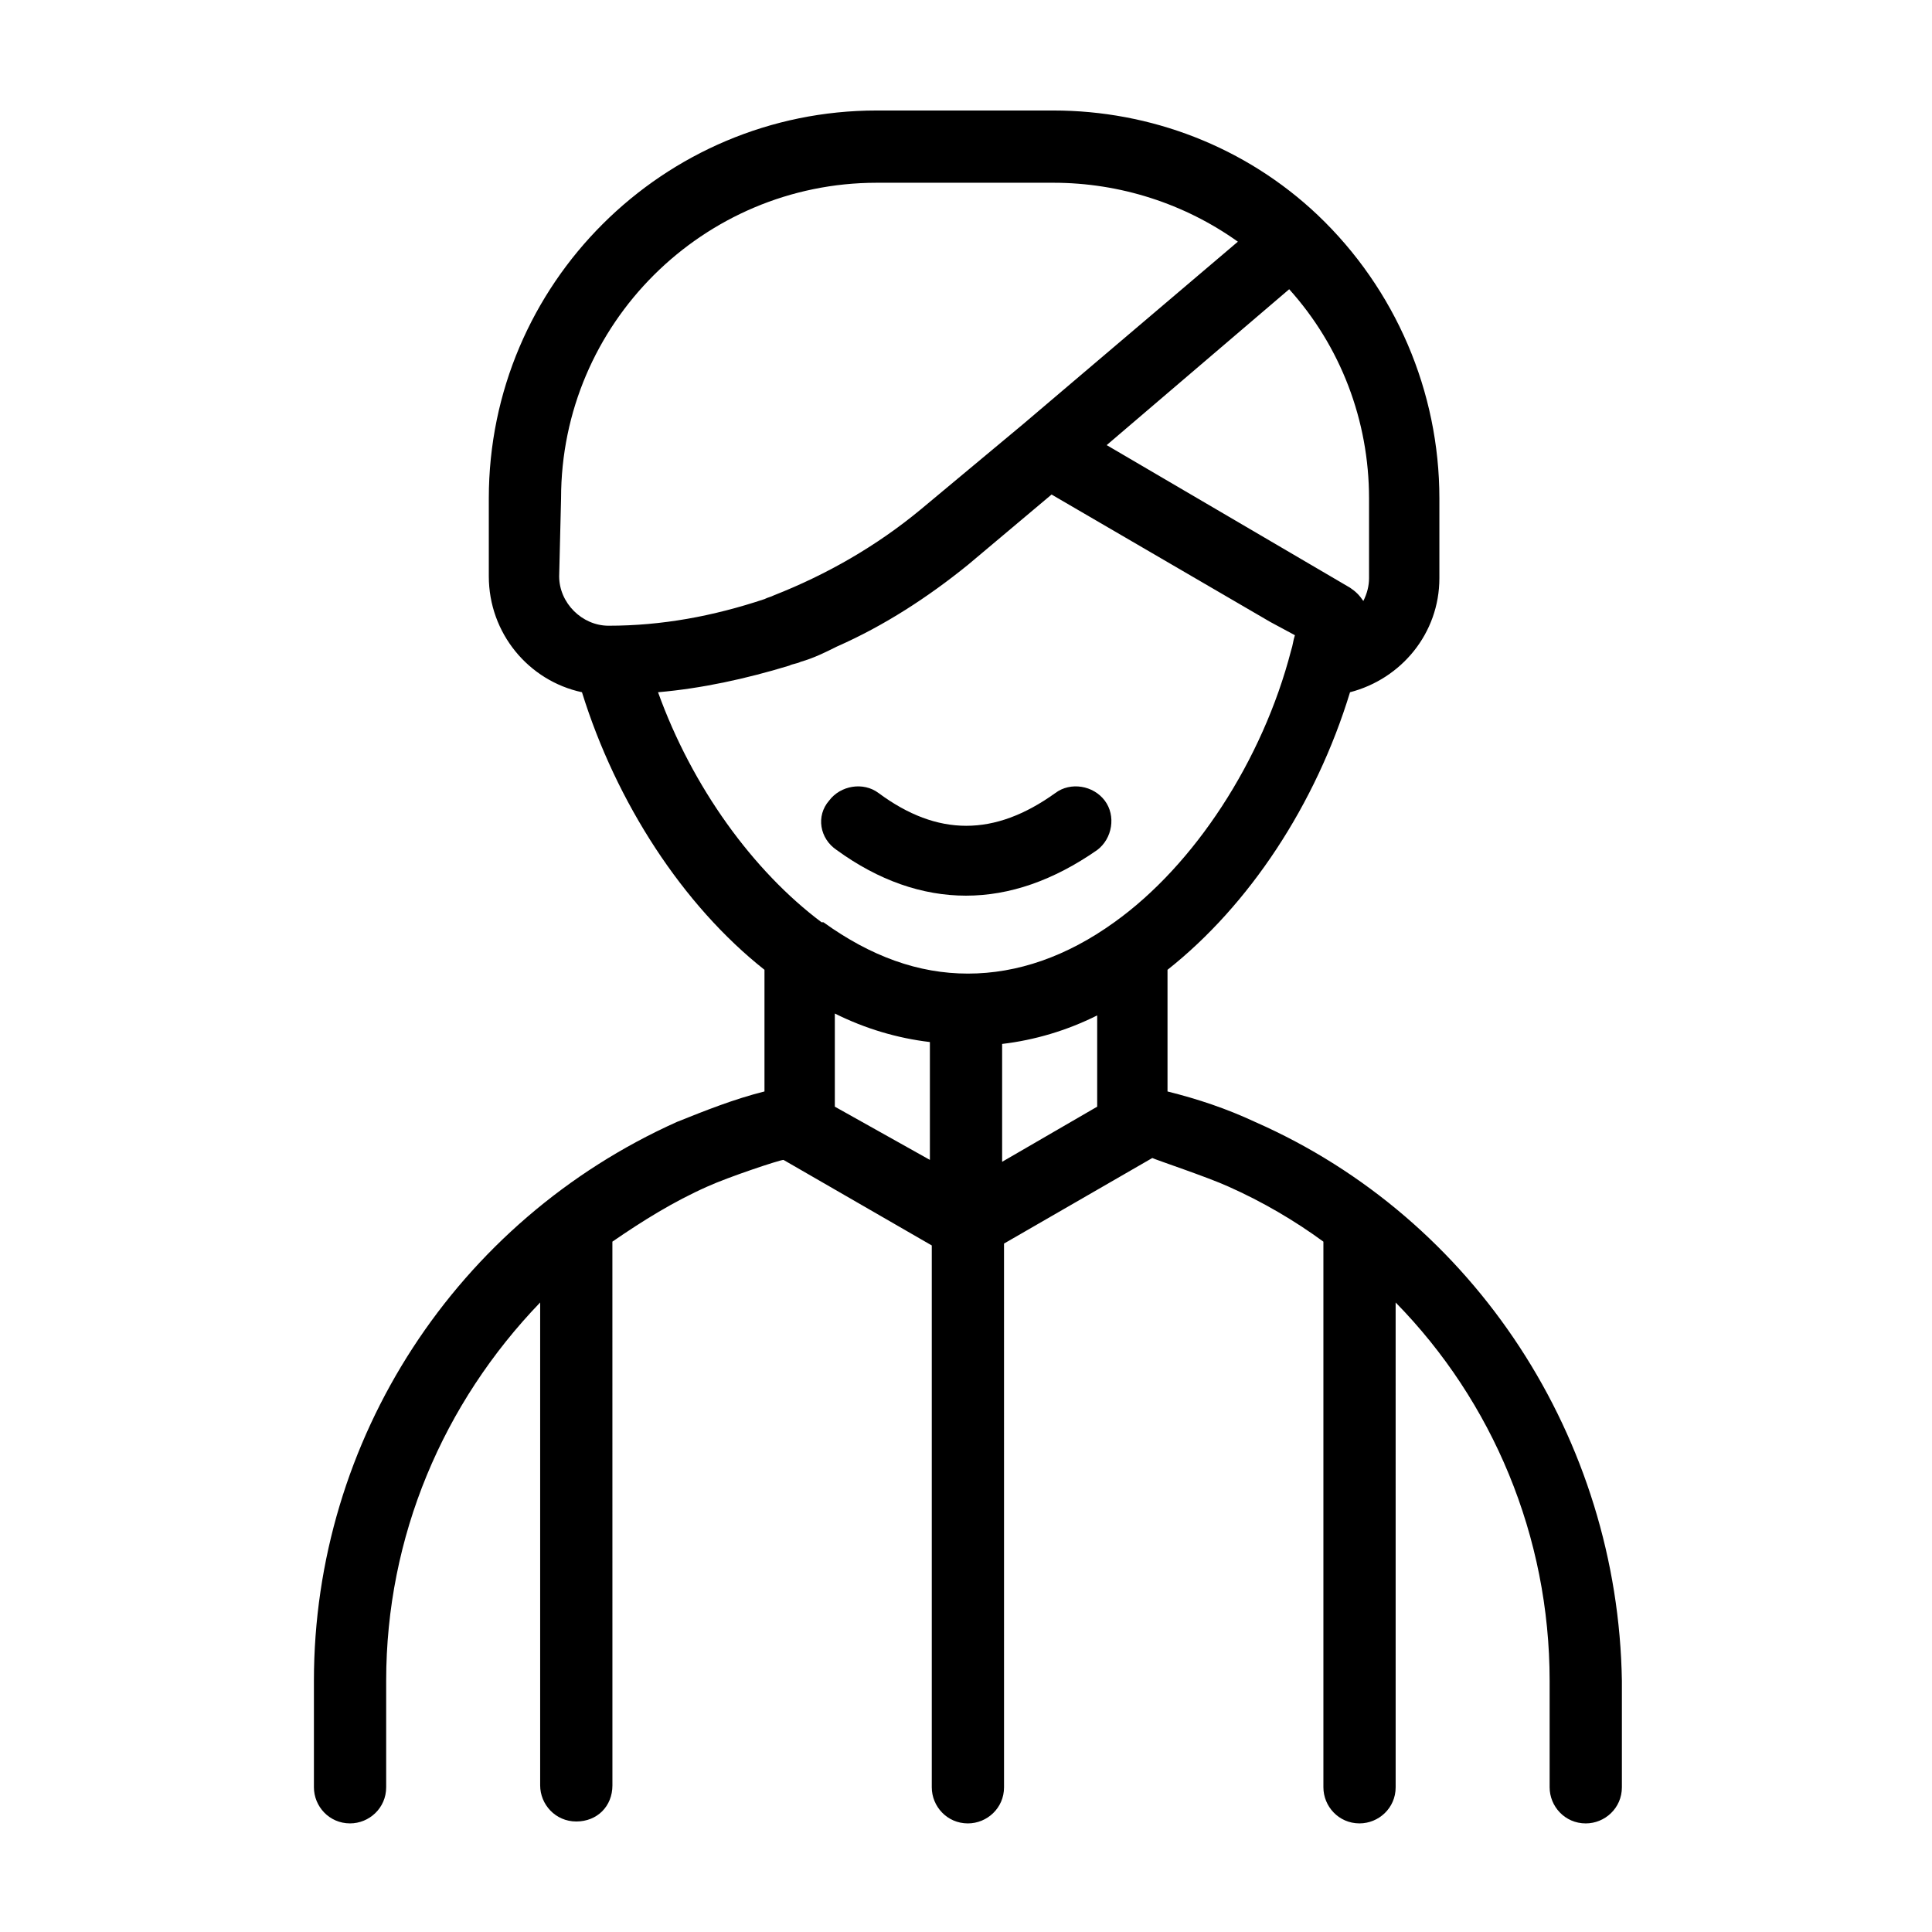
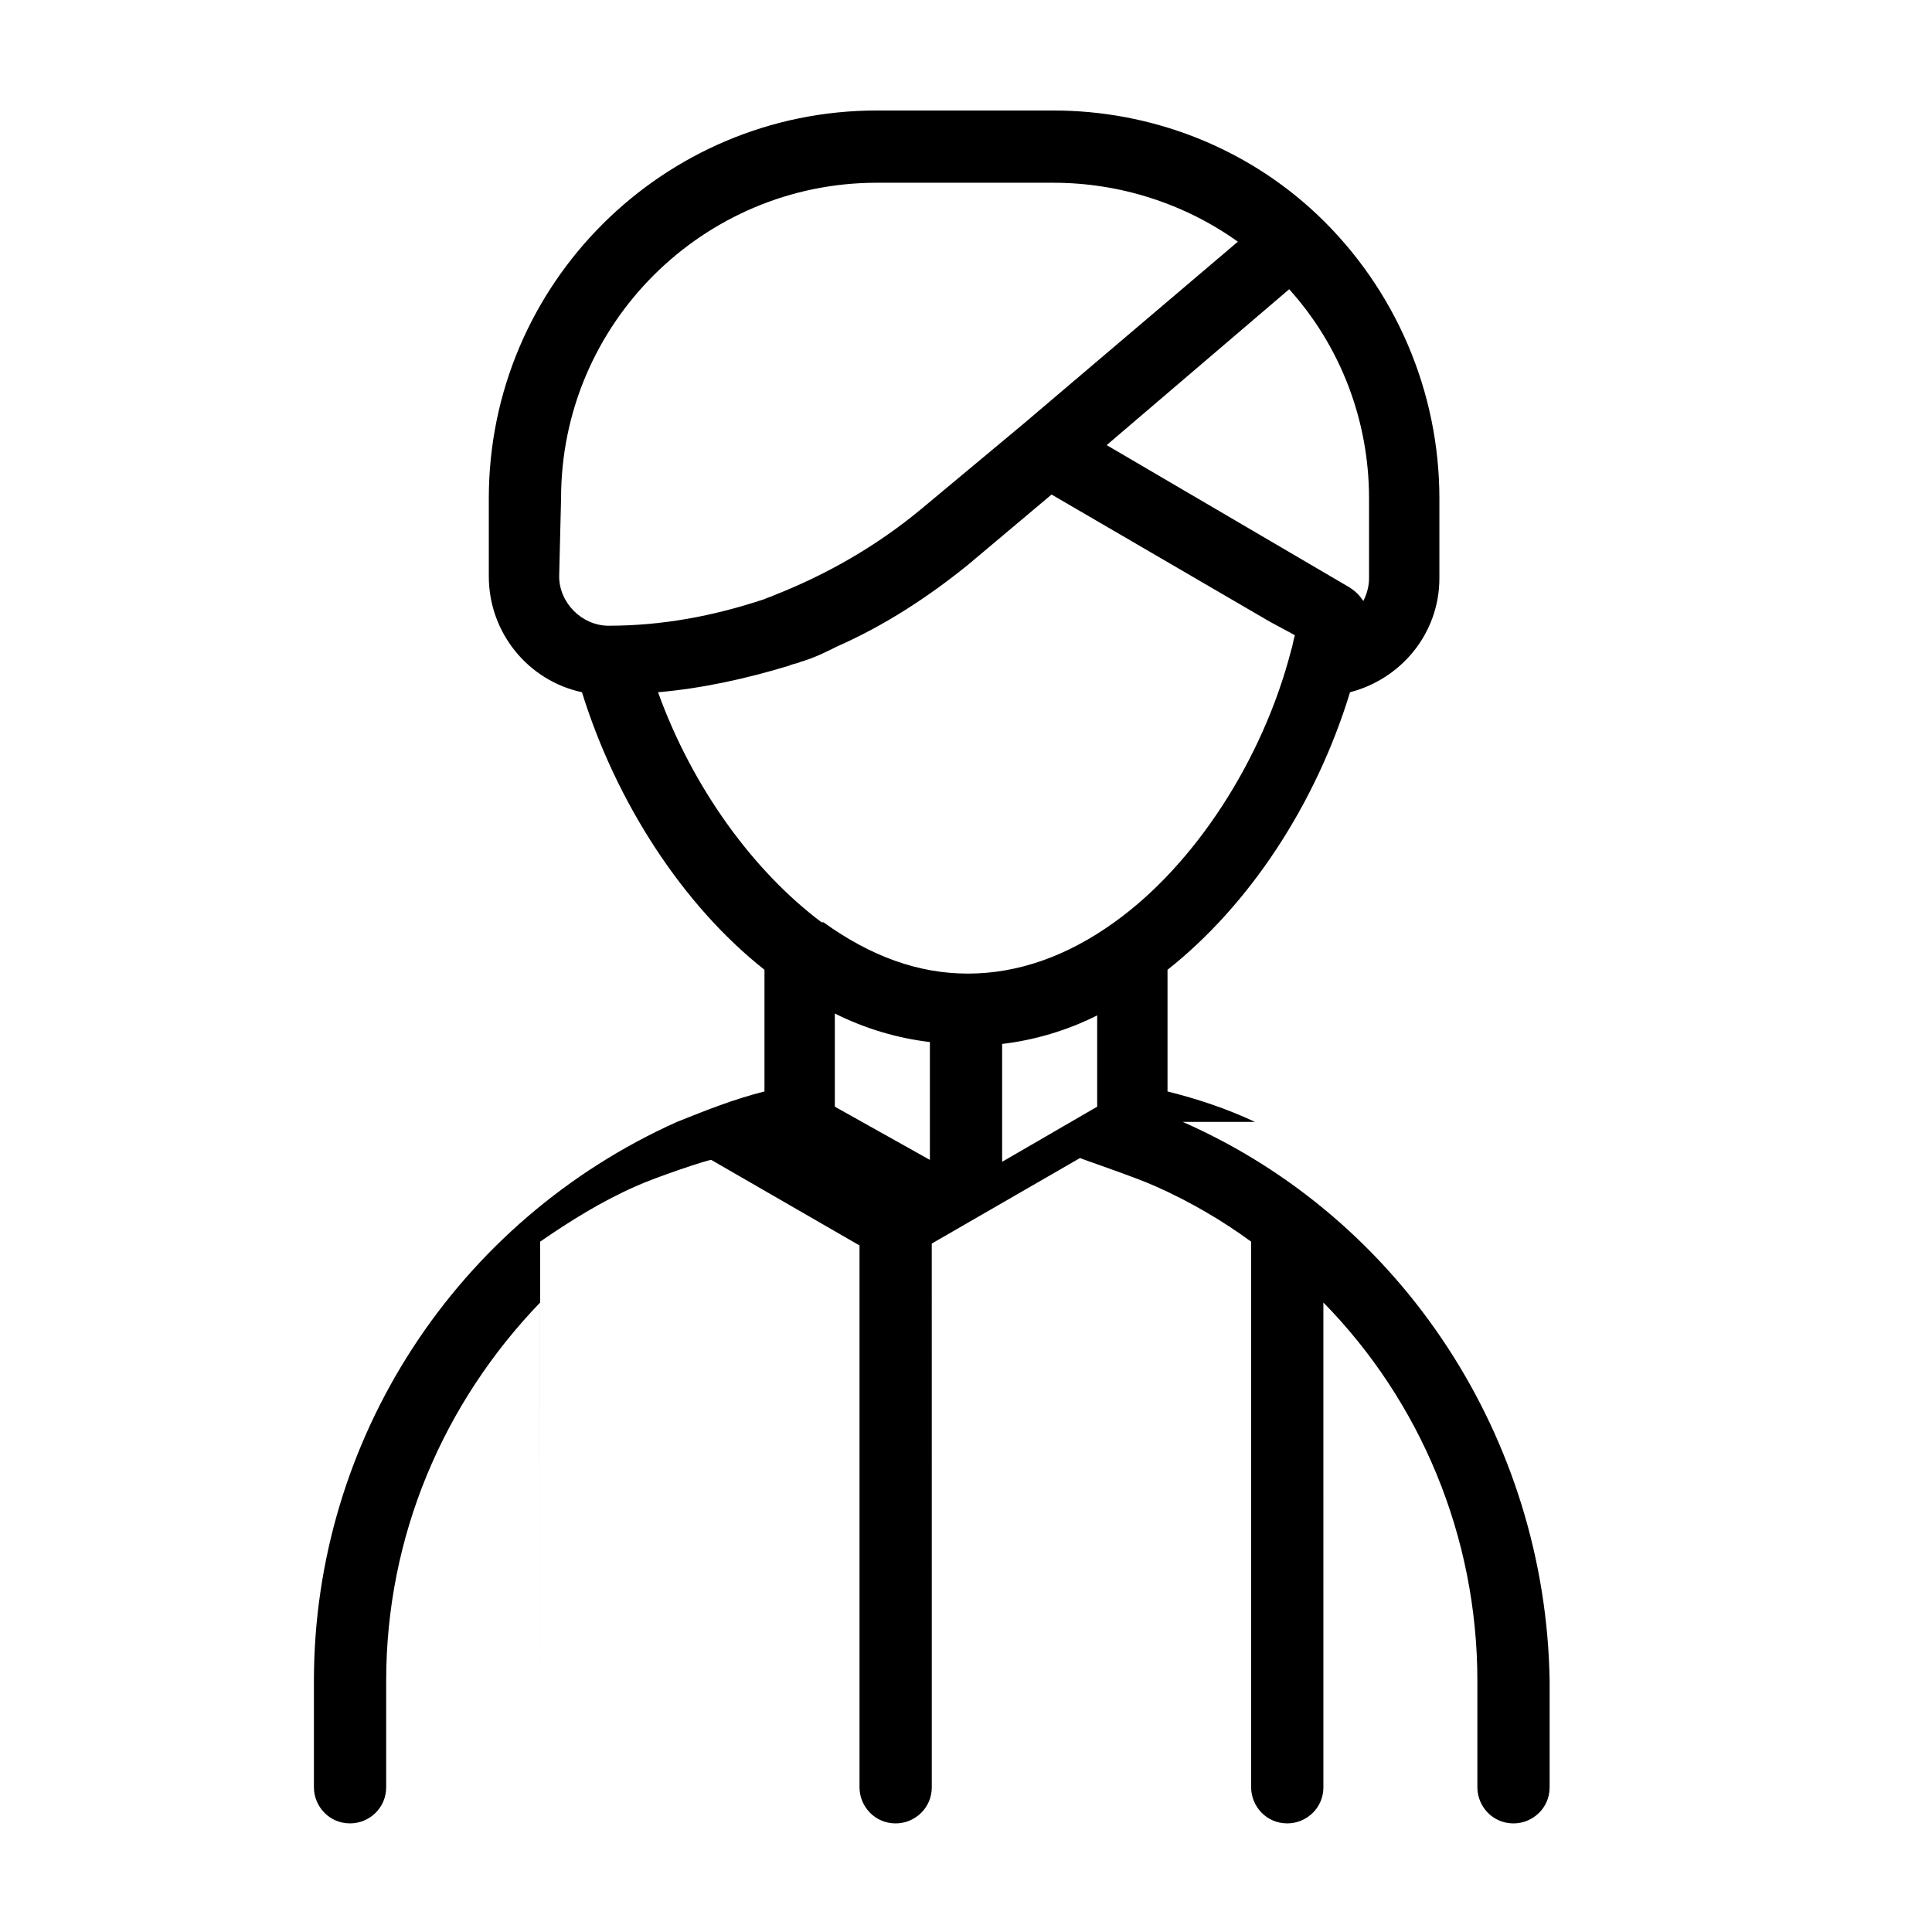
<svg xmlns="http://www.w3.org/2000/svg" fill="#000000" width="800px" height="800px" version="1.1" viewBox="144 144 512 512">
  <g>
-     <path d="m476.58 441.31c-7.559-3.527-15.113-6.047-23.176-8.062v-32.242c21.664-17.129 39.297-43.832 48.367-73.555 13.602-3.527 23.68-15.617 23.68-30.23v-21.16c0-28.215-11.586-55.418-32.242-75.066-19.148-18.141-44.34-27.711-70.035-27.711h-46.855c-56.426 0-102.78 45.848-102.78 102.78v20.656c0 15.113 10.578 27.711 24.688 30.73 9.07 29.223 26.703 56.426 48.367 73.555v32.242c-8.062 2.016-15.617 5.039-23.176 8.062-58.441 26.199-96.227 84.137-96.227 148.12v28.215c0 5.039 4.031 9.574 9.574 9.574 5.039 0 9.574-4.031 9.574-9.574v-28.215c0-38.289 15.113-73.555 40.809-100.26v127.97c0 5.039 4.031 9.574 9.574 9.574 5.543 0 9.574-4.031 9.574-9.574l-0.008-144.09c8.062-5.543 16.121-10.578 25.191-14.609 5.543-2.519 19.145-7.055 20.152-7.055l39.297 22.672v143.59c0 5.039 4.031 9.574 9.574 9.574 5.039 0 9.574-4.031 9.574-9.574l-0.004-144.09 39.297-22.672c1.008 0.504 14.609 5.039 20.152 7.559 9.07 4.031 17.633 9.07 25.191 14.609v144.59c0 5.039 4.031 9.574 9.574 9.574 5.039 0 9.574-4.031 9.574-9.574l-0.004-128.47c25.695 26.199 40.809 61.969 40.809 100.26v28.215c0 5.039 4.031 9.574 9.574 9.574 5.039 0 9.574-4.031 9.574-9.574v-28.215c-1.012-63.984-38.797-122.43-97.238-148.12zm-123.43-120.91c1.008-0.504 2.016-0.504 3.023-1.008 3.527-1.008 6.551-2.519 9.574-4.031 12.594-5.543 24.184-13.098 34.762-21.664l22.168-18.641 57.938 33.754 6.551 3.527c-0.504 1.512-0.504 2.519-1.008 4.031-7.559 29.223-25.695 56.93-46.855 72.043-12.594 9.07-25.695 13.602-38.793 13.602s-25.695-4.535-38.289-13.602h-0.504c-18.137-13.602-34.258-35.77-43.328-60.961 11.586-1.008 23.172-3.527 34.762-7.051zm12.09 116.88v-24.688c8.062 4.031 16.625 6.551 25.191 7.559v31.234zm44.336-16.625c8.566-1.008 17.129-3.527 25.191-7.559v24.184l-25.191 14.609zm97.234-144.59v21.16c0 2.016-0.504 4.031-1.512 6.047-1.008-1.512-2.016-2.519-3.527-3.527l-64.488-37.785 48.367-41.312c13.605 15.113 21.16 34.762 21.16 55.418zm-214.12 0c0-46.352 37.785-83.633 83.633-83.633h46.855c17.633 0 34.762 5.543 48.871 15.617l-56.934 48.367-27.207 22.672c-11.586 9.574-24.688 17.129-38.793 22.672-1.008 0.504-1.512 0.504-2.519 1.008-13.602 4.535-27.207 7.055-41.312 7.055-7.055 0-13.098-6.047-13.098-13.098z" />
-     <path d="m365.74 369.27c11.082 8.062 22.672 12.09 34.258 12.09 11.586 0 23.176-4.031 34.762-12.09 4.031-3.023 5.039-9.07 2.016-13.098-3.023-4.031-9.07-5.039-13.098-2.016-16.121 11.586-31.234 11.586-46.855 0-4.031-3.023-10.078-2.016-13.098 2.016-3.523 4.031-2.516 10.074 2.016 13.098z" />
+     <path d="m476.58 441.31c-7.559-3.527-15.113-6.047-23.176-8.062v-32.242c21.664-17.129 39.297-43.832 48.367-73.555 13.602-3.527 23.68-15.617 23.68-30.23v-21.16c0-28.215-11.586-55.418-32.242-75.066-19.148-18.141-44.34-27.711-70.035-27.711h-46.855c-56.426 0-102.78 45.848-102.78 102.78v20.656c0 15.113 10.578 27.711 24.688 30.73 9.07 29.223 26.703 56.426 48.367 73.555v32.242c-8.062 2.016-15.617 5.039-23.176 8.062-58.441 26.199-96.227 84.137-96.227 148.12v28.215c0 5.039 4.031 9.574 9.574 9.574 5.039 0 9.574-4.031 9.574-9.574v-28.215c0-38.289 15.113-73.555 40.809-100.26v127.97l-0.008-144.09c8.062-5.543 16.121-10.578 25.191-14.609 5.543-2.519 19.145-7.055 20.152-7.055l39.297 22.672v143.59c0 5.039 4.031 9.574 9.574 9.574 5.039 0 9.574-4.031 9.574-9.574l-0.004-144.09 39.297-22.672c1.008 0.504 14.609 5.039 20.152 7.559 9.07 4.031 17.633 9.07 25.191 14.609v144.59c0 5.039 4.031 9.574 9.574 9.574 5.039 0 9.574-4.031 9.574-9.574l-0.004-128.47c25.695 26.199 40.809 61.969 40.809 100.26v28.215c0 5.039 4.031 9.574 9.574 9.574 5.039 0 9.574-4.031 9.574-9.574v-28.215c-1.012-63.984-38.797-122.43-97.238-148.12zm-123.43-120.91c1.008-0.504 2.016-0.504 3.023-1.008 3.527-1.008 6.551-2.519 9.574-4.031 12.594-5.543 24.184-13.098 34.762-21.664l22.168-18.641 57.938 33.754 6.551 3.527c-0.504 1.512-0.504 2.519-1.008 4.031-7.559 29.223-25.695 56.93-46.855 72.043-12.594 9.07-25.695 13.602-38.793 13.602s-25.695-4.535-38.289-13.602h-0.504c-18.137-13.602-34.258-35.77-43.328-60.961 11.586-1.008 23.172-3.527 34.762-7.051zm12.09 116.88v-24.688c8.062 4.031 16.625 6.551 25.191 7.559v31.234zm44.336-16.625c8.566-1.008 17.129-3.527 25.191-7.559v24.184l-25.191 14.609zm97.234-144.59v21.16c0 2.016-0.504 4.031-1.512 6.047-1.008-1.512-2.016-2.519-3.527-3.527l-64.488-37.785 48.367-41.312c13.605 15.113 21.16 34.762 21.16 55.418zm-214.12 0c0-46.352 37.785-83.633 83.633-83.633h46.855c17.633 0 34.762 5.543 48.871 15.617l-56.934 48.367-27.207 22.672c-11.586 9.574-24.688 17.129-38.793 22.672-1.008 0.504-1.512 0.504-2.519 1.008-13.602 4.535-27.207 7.055-41.312 7.055-7.055 0-13.098-6.047-13.098-13.098z" />
  </g>
</svg>